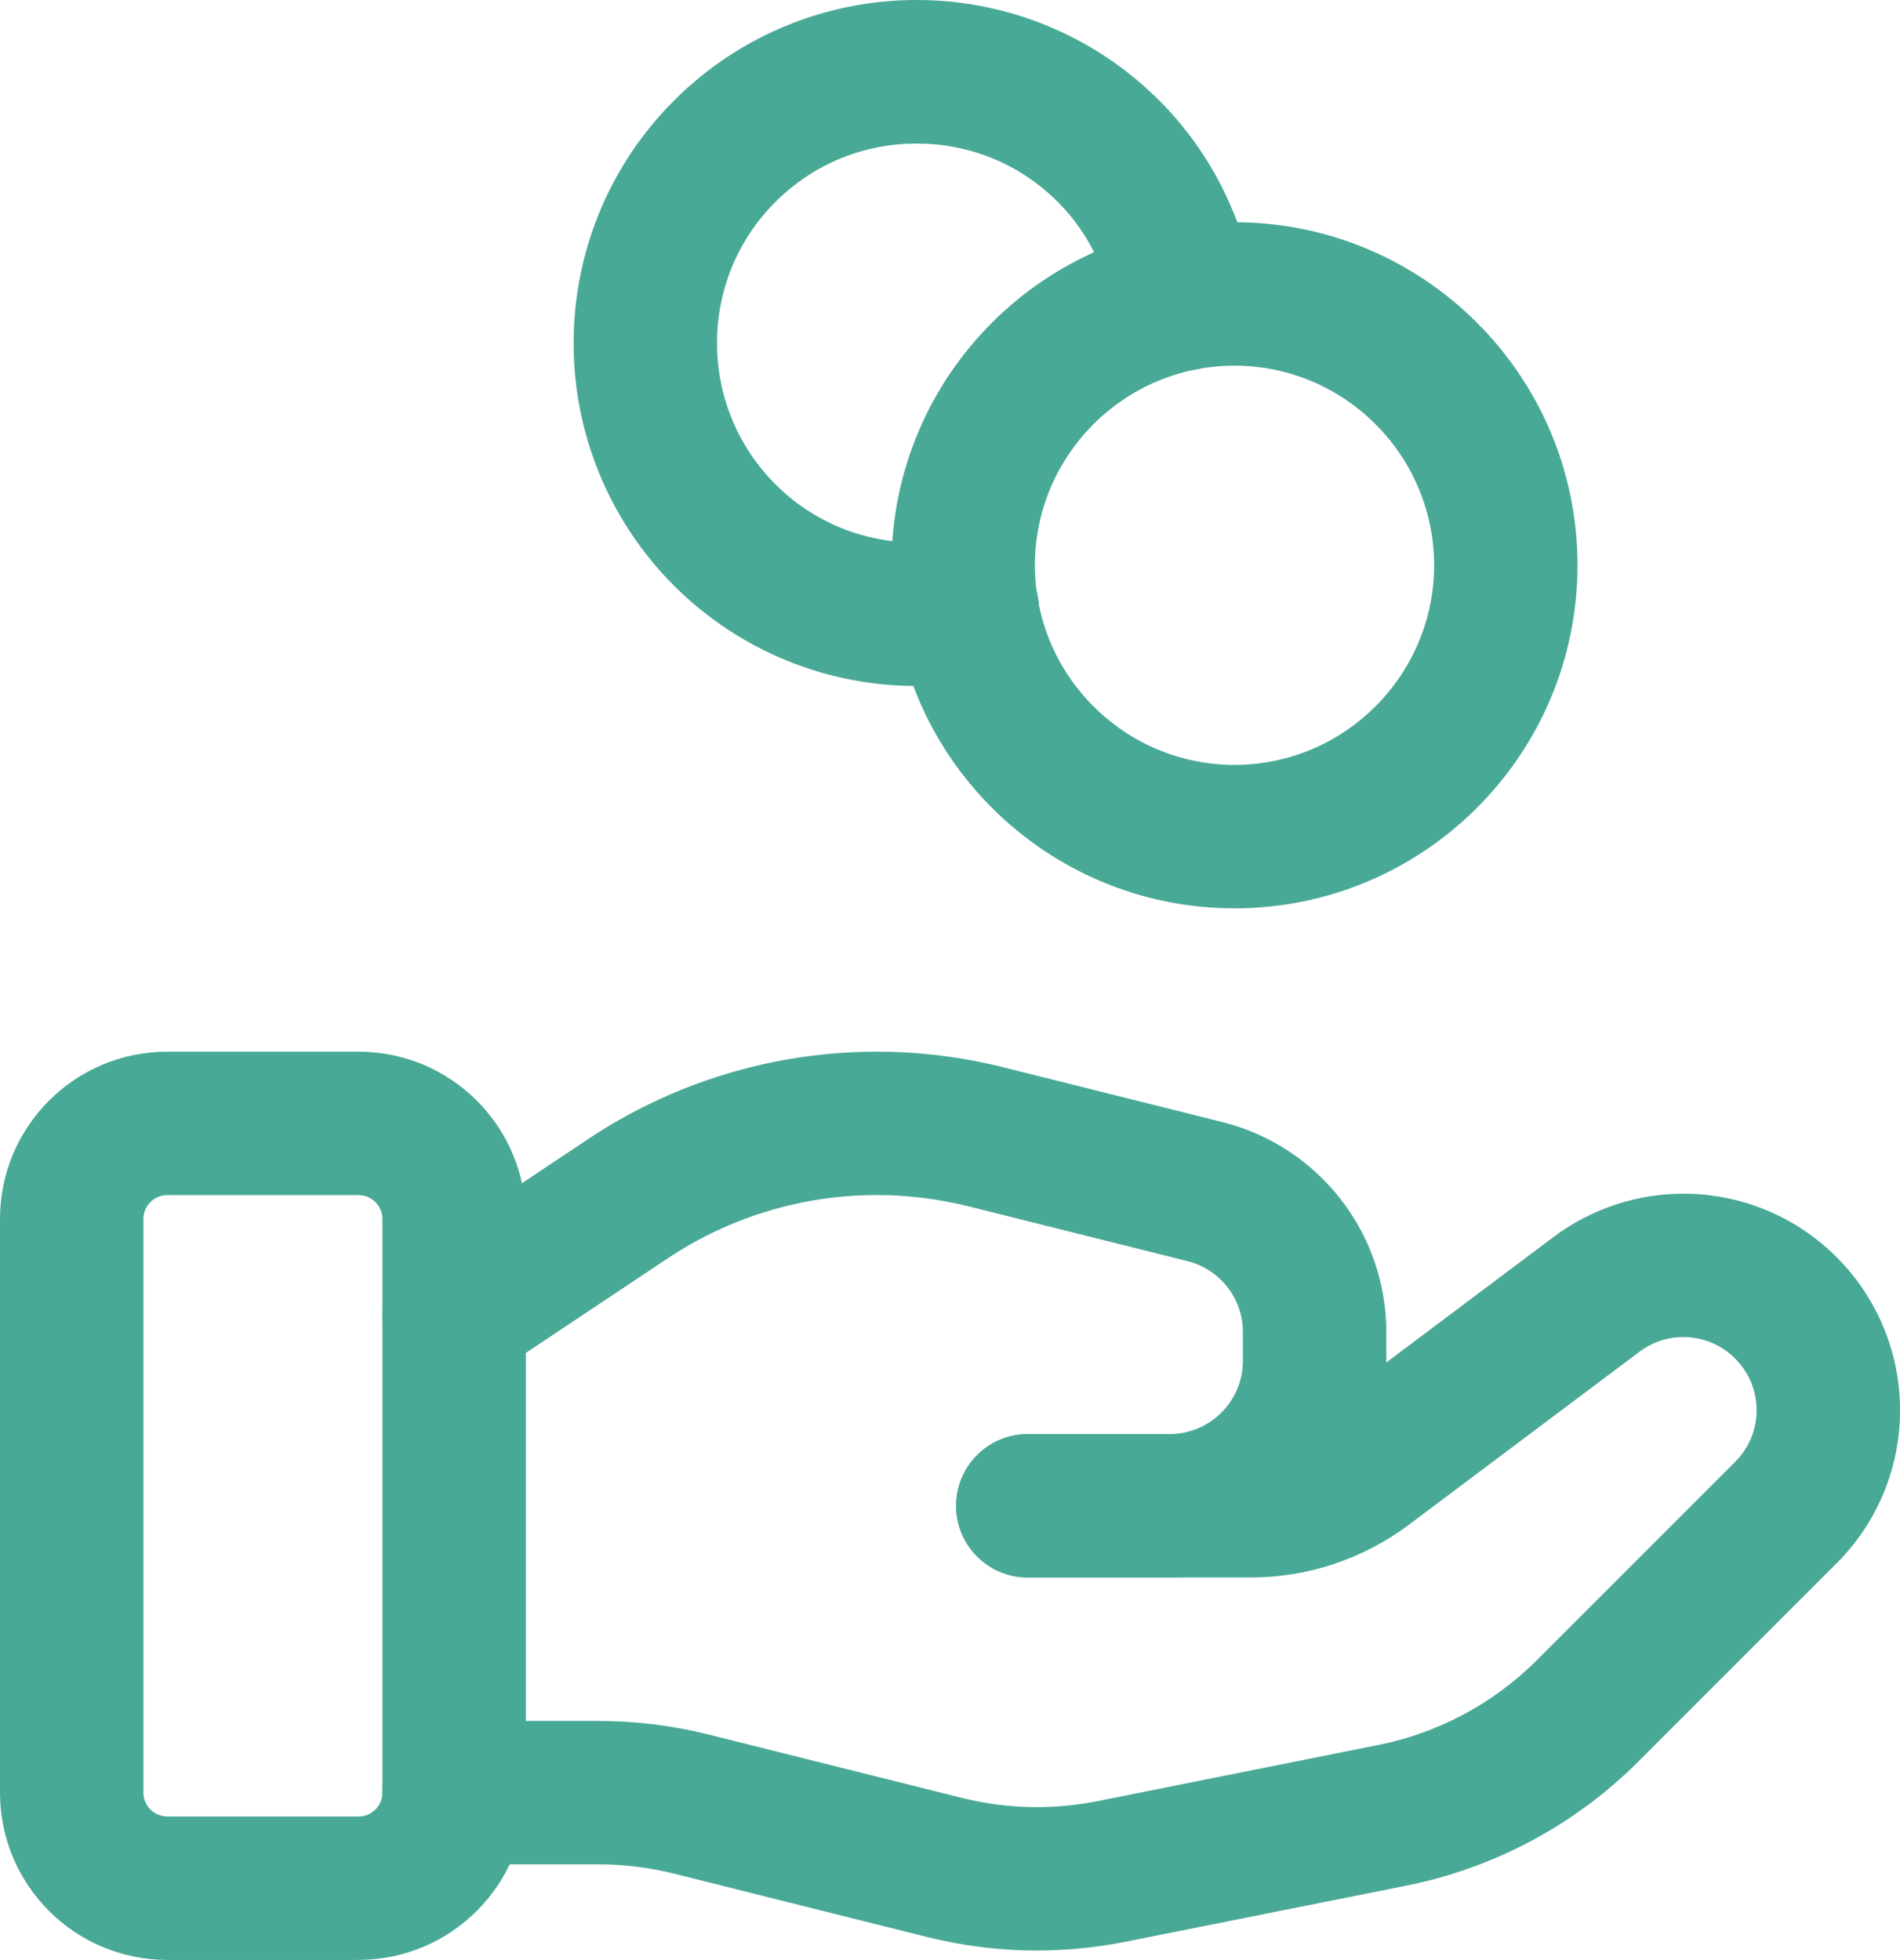
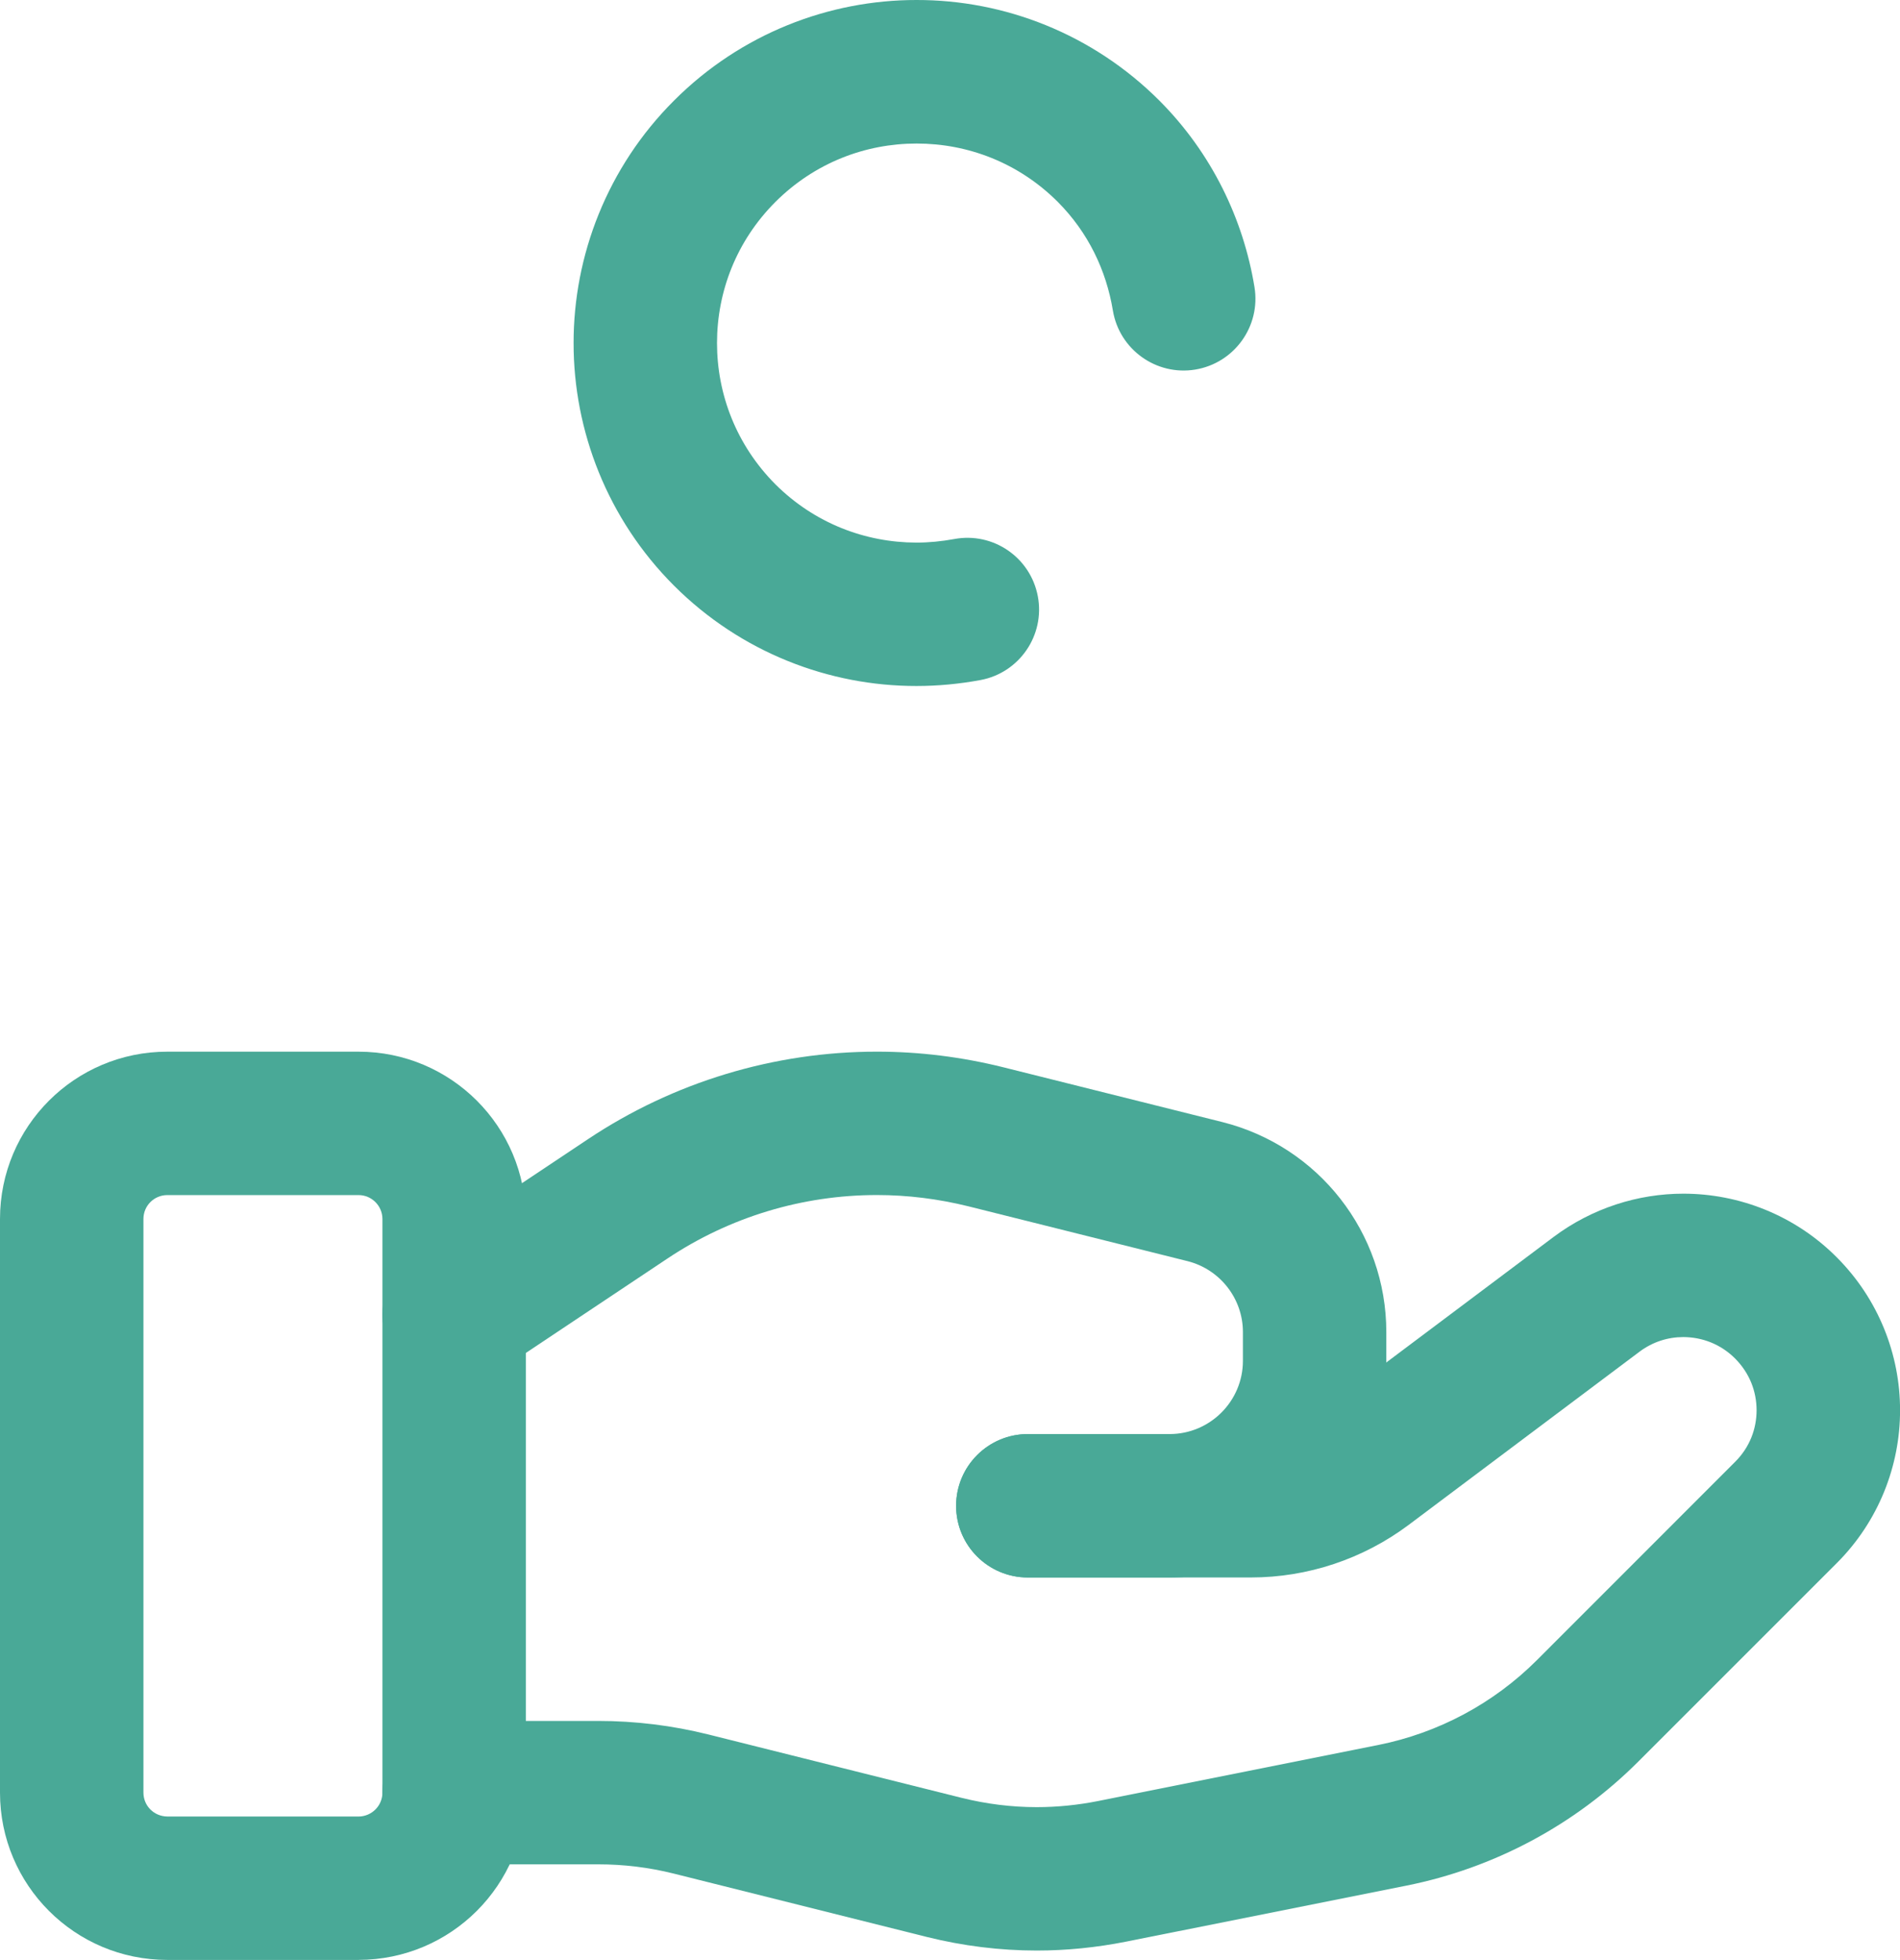
<svg xmlns="http://www.w3.org/2000/svg" version="1.1" id="Capa_1" x="0px" y="0px" width="71.254px" height="73.503px" viewBox="0 0 71.254 73.503" enable-background="new 0 0 71.254 73.503" xml:space="preserve">
  <g>
    <path fill="#49A997" d="M13.446,70.812v-2.688H6.275c-0.498-0.004-0.896-0.398-0.896-0.897V45.715c0-0.496,0.399-0.896,0.896-0.896   h7.171c0.494,0,0.895,0.403,0.896,0.896v21.513c-0.001,0.495-0.402,0.894-0.896,0.897V70.812v2.69   c3.463-0.004,6.273-2.805,6.274-6.275V45.715c-0.001-3.471-2.812-6.274-6.274-6.274H6.275C2.808,39.44,0,42.248,0,45.715v21.513   c0,3.467,2.808,6.275,6.275,6.275h7.171V70.812z" />
    <path fill="#49A997" d="M38.544,59.16h8.365c2.134,0,4.207-0.693,5.912-1.967l8.668-6.503c0.492-0.367,1.061-0.546,1.64-0.546   c0.715,0.003,1.406,0.27,1.938,0.801c0.548,0.551,0.807,1.234,0.809,1.944c-0.002,0.707-0.261,1.391-0.804,1.933l-7.435,7.438   c-1.625,1.624-3.695,2.731-5.949,3.182l-10.509,2.102c-0.76,0.151-1.531,0.229-2.3,0.229c-0.946,0-1.89-0.119-2.814-0.348   l-9.498-2.377c-1.353-0.337-2.738-0.508-4.13-0.508h-5.406c-1.485,0-2.689,1.204-2.689,2.688c0,1.485,1.204,2.69,2.689,2.69h5.406   c0.954,0,1.9,0.115,2.826,0.346l9.498,2.378c1.352,0.336,2.733,0.509,4.118,0.509c1.122,0,2.244-0.114,3.353-0.334l10.509-2.1   c3.299-0.66,6.326-2.28,8.7-4.654l7.434-7.434c1.581-1.576,2.384-3.67,2.381-5.739c0.003-2.073-0.8-4.167-2.383-5.746   c-1.566-1.571-3.659-2.378-5.742-2.378c-1.7,0-3.421,0.541-4.867,1.622l-8.665,6.502c-0.775,0.577-1.721,0.893-2.688,0.893h-8.365   c-1.484,0-2.689,1.205-2.689,2.689C35.855,57.957,37.06,59.16,38.544,59.16z" />
    <path fill="#49A997" d="M38.544,59.16h5.326c4.485-0.003,8.116-3.633,8.12-8.119v-1.082c-0.001-3.736-2.544-6.972-6.148-7.878   l-8.219-2.056c-1.55-0.385-3.136-0.585-4.736-0.585c-3.857,0-7.626,1.142-10.833,3.28l-6.513,4.342   c-1.236,0.823-1.57,2.495-0.746,3.729c0.823,1.235,2.493,1.572,3.729,0.746l6.512-4.342c2.326-1.552,5.055-2.378,7.851-2.378   c1.152,0,2.302,0.144,3.433,0.424l8.214,2.055c1.218,0.306,2.08,1.406,2.078,2.662v1.082c-0.003,1.509-1.232,2.738-2.741,2.741   h-5.326c-1.484,0-2.689,1.205-2.689,2.689C35.855,57.957,37.06,59.16,38.544,59.16z" />
-     <path fill="#49A997" d="M56.471,21.197h-2.688c-0.007,4.132-3.358,7.483-7.486,7.49c-4.132-0.007-7.479-3.354-7.487-7.49   c0.007-4.127,3.355-7.478,7.487-7.484c4.128,0.007,7.479,3.357,7.486,7.484H56.471h2.689C59.157,14.094,53.4,8.338,46.296,8.334   c-7.108,0.004-12.863,5.76-12.864,12.863c0.001,7.105,5.756,12.865,12.864,12.868c7.104-0.003,12.861-5.763,12.864-12.868H56.471z" />
    <path fill="#49A997" d="M47.046,10.768c-0.415-2.536-1.595-5.019-3.568-6.996C40.967,1.261,37.658-0.004,34.377,0   c-3.283-0.004-6.591,1.261-9.097,3.769c-2.507,2.503-3.771,5.812-3.769,9.097c-0.002,3.283,1.262,6.594,3.767,9.099   c2.505,2.502,5.811,3.765,9.09,3.762c0.809,0,1.614-0.077,2.406-0.224c1.458-0.273,2.421-1.681,2.147-3.138   c-0.275-1.464-1.679-2.423-3.139-2.149c-0.471,0.086-0.944,0.133-1.415,0.133c-1.922-0.004-3.822-0.726-5.287-2.185   c-1.465-1.472-2.189-3.376-2.191-5.298c0.002-1.927,0.726-3.828,2.192-5.295c1.468-1.464,3.369-2.188,5.294-2.188   c1.926,0,3.826,0.722,5.294,2.188c1.14,1.146,1.815,2.56,2.066,4.072c0.241,1.463,1.625,2.458,3.09,2.217   C46.292,13.617,47.285,12.234,47.046,10.768z" />
  </g>
</svg>